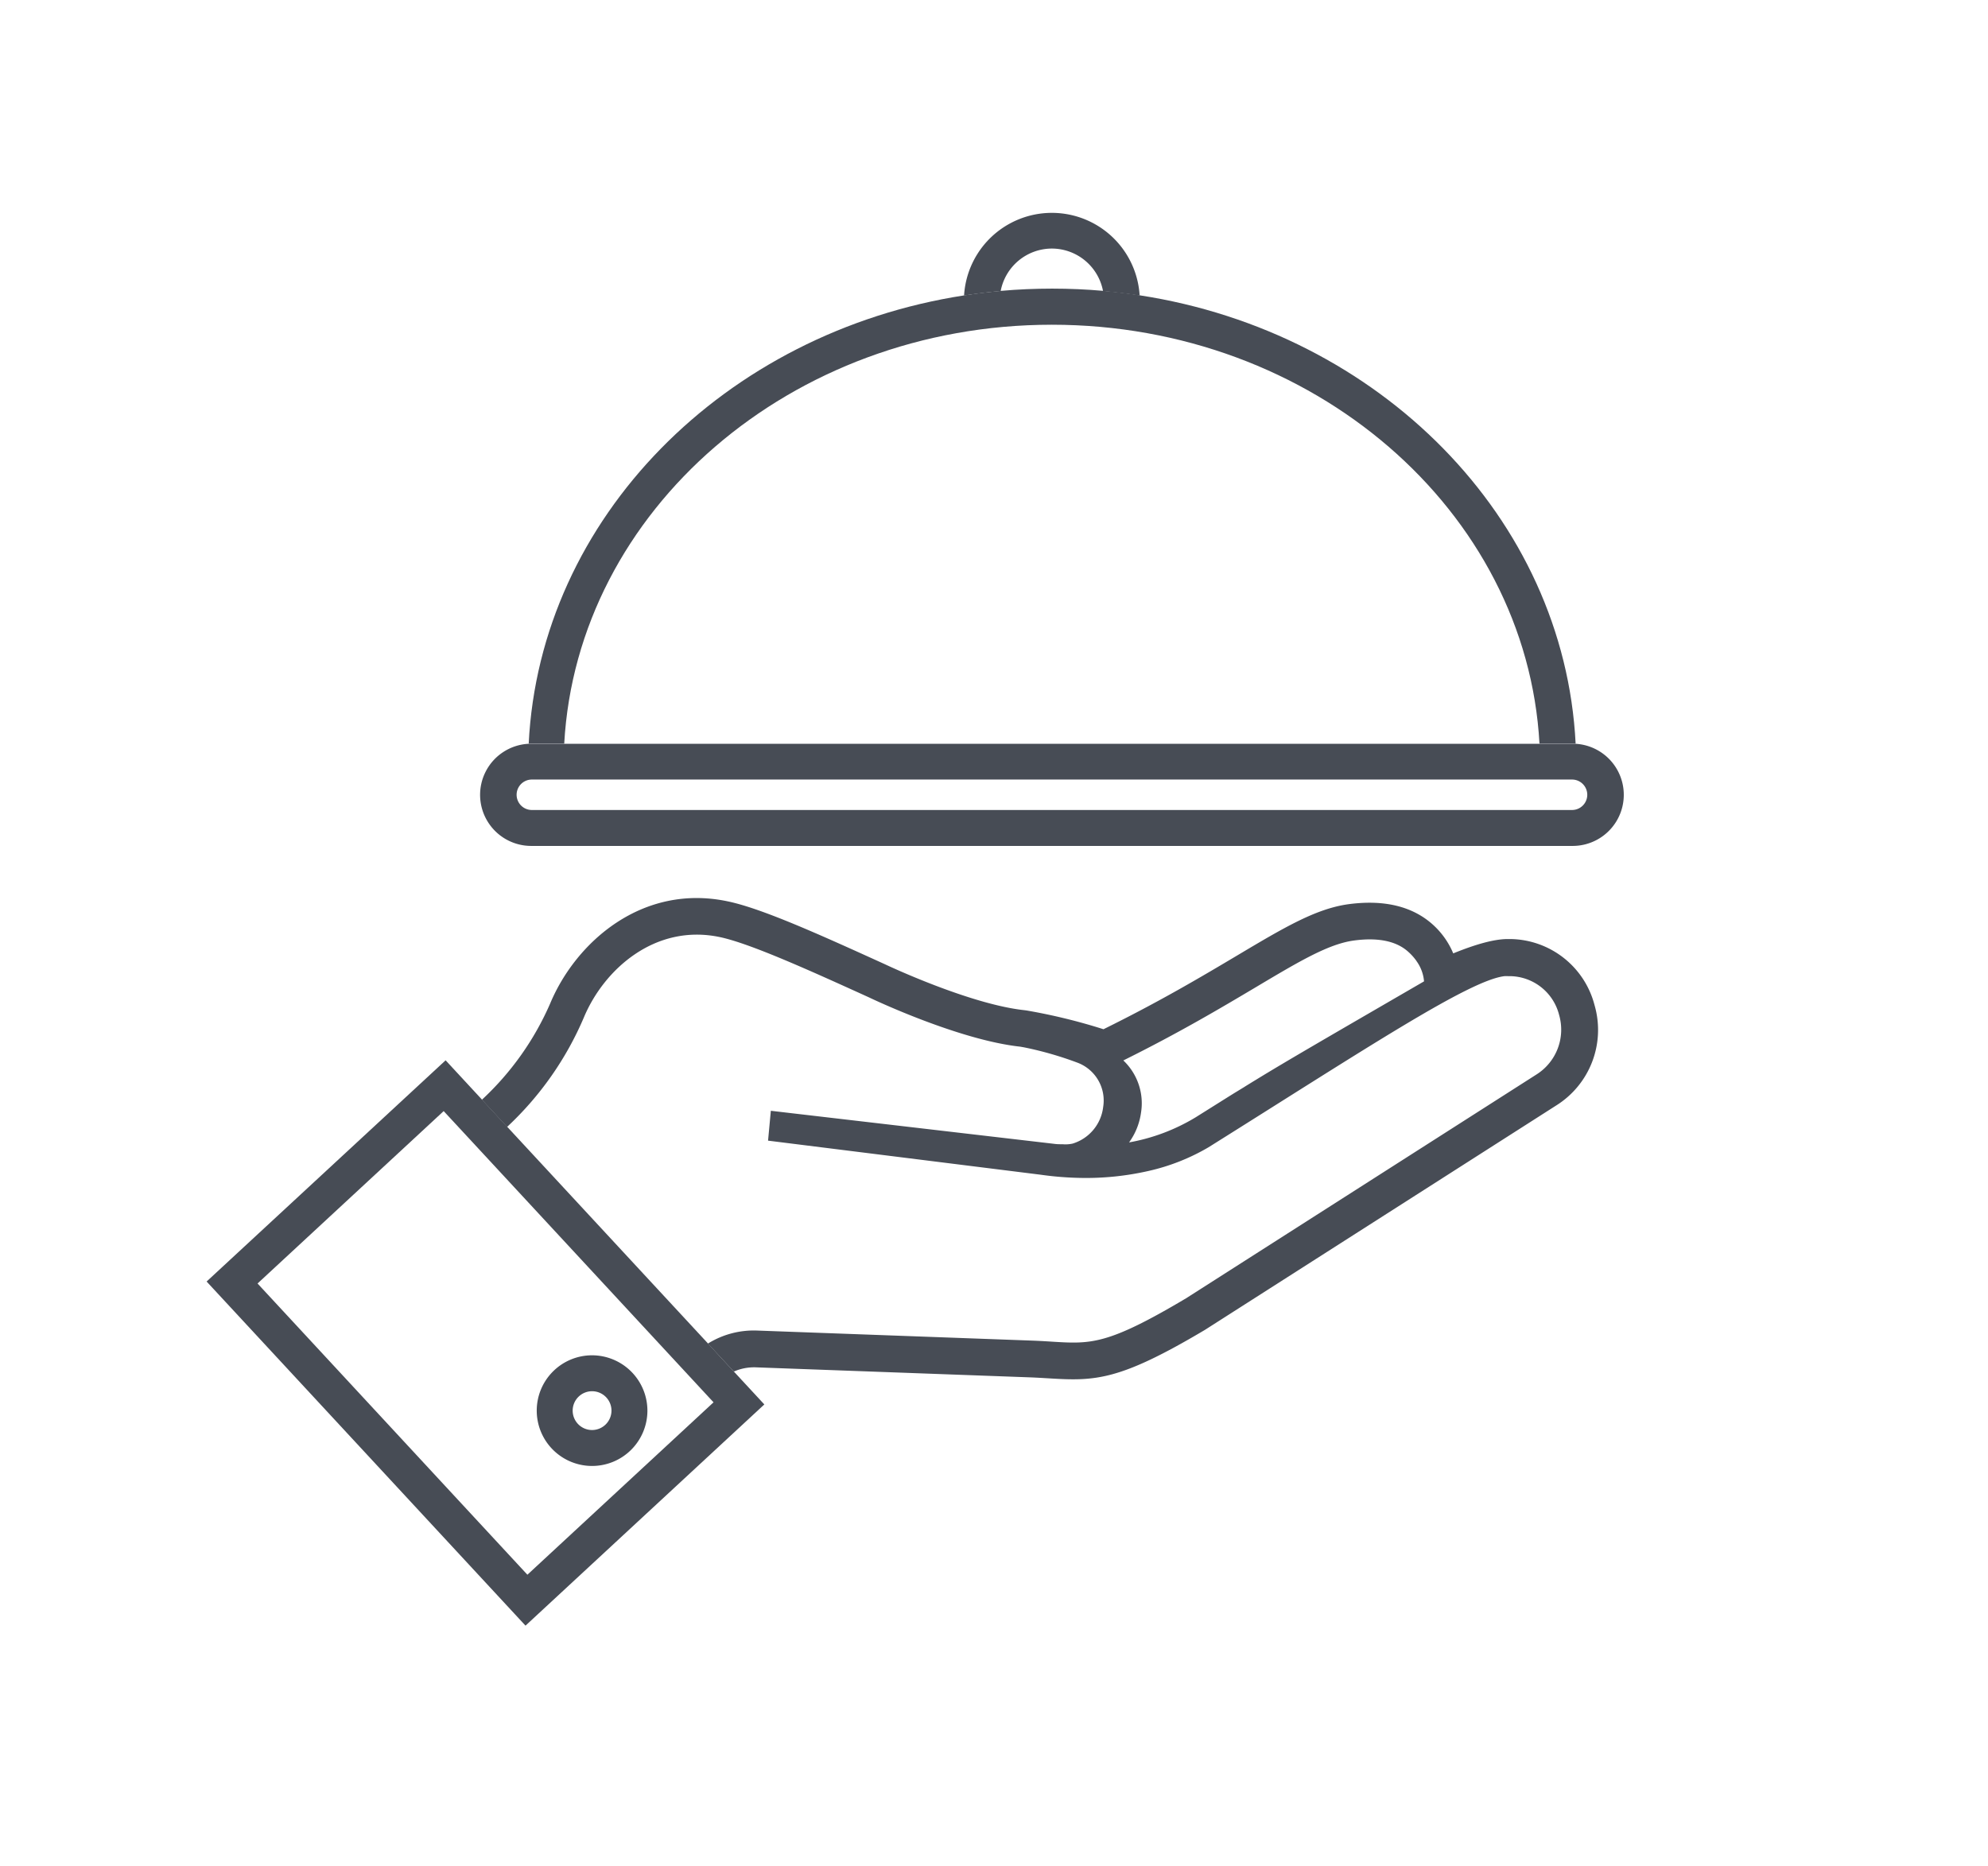
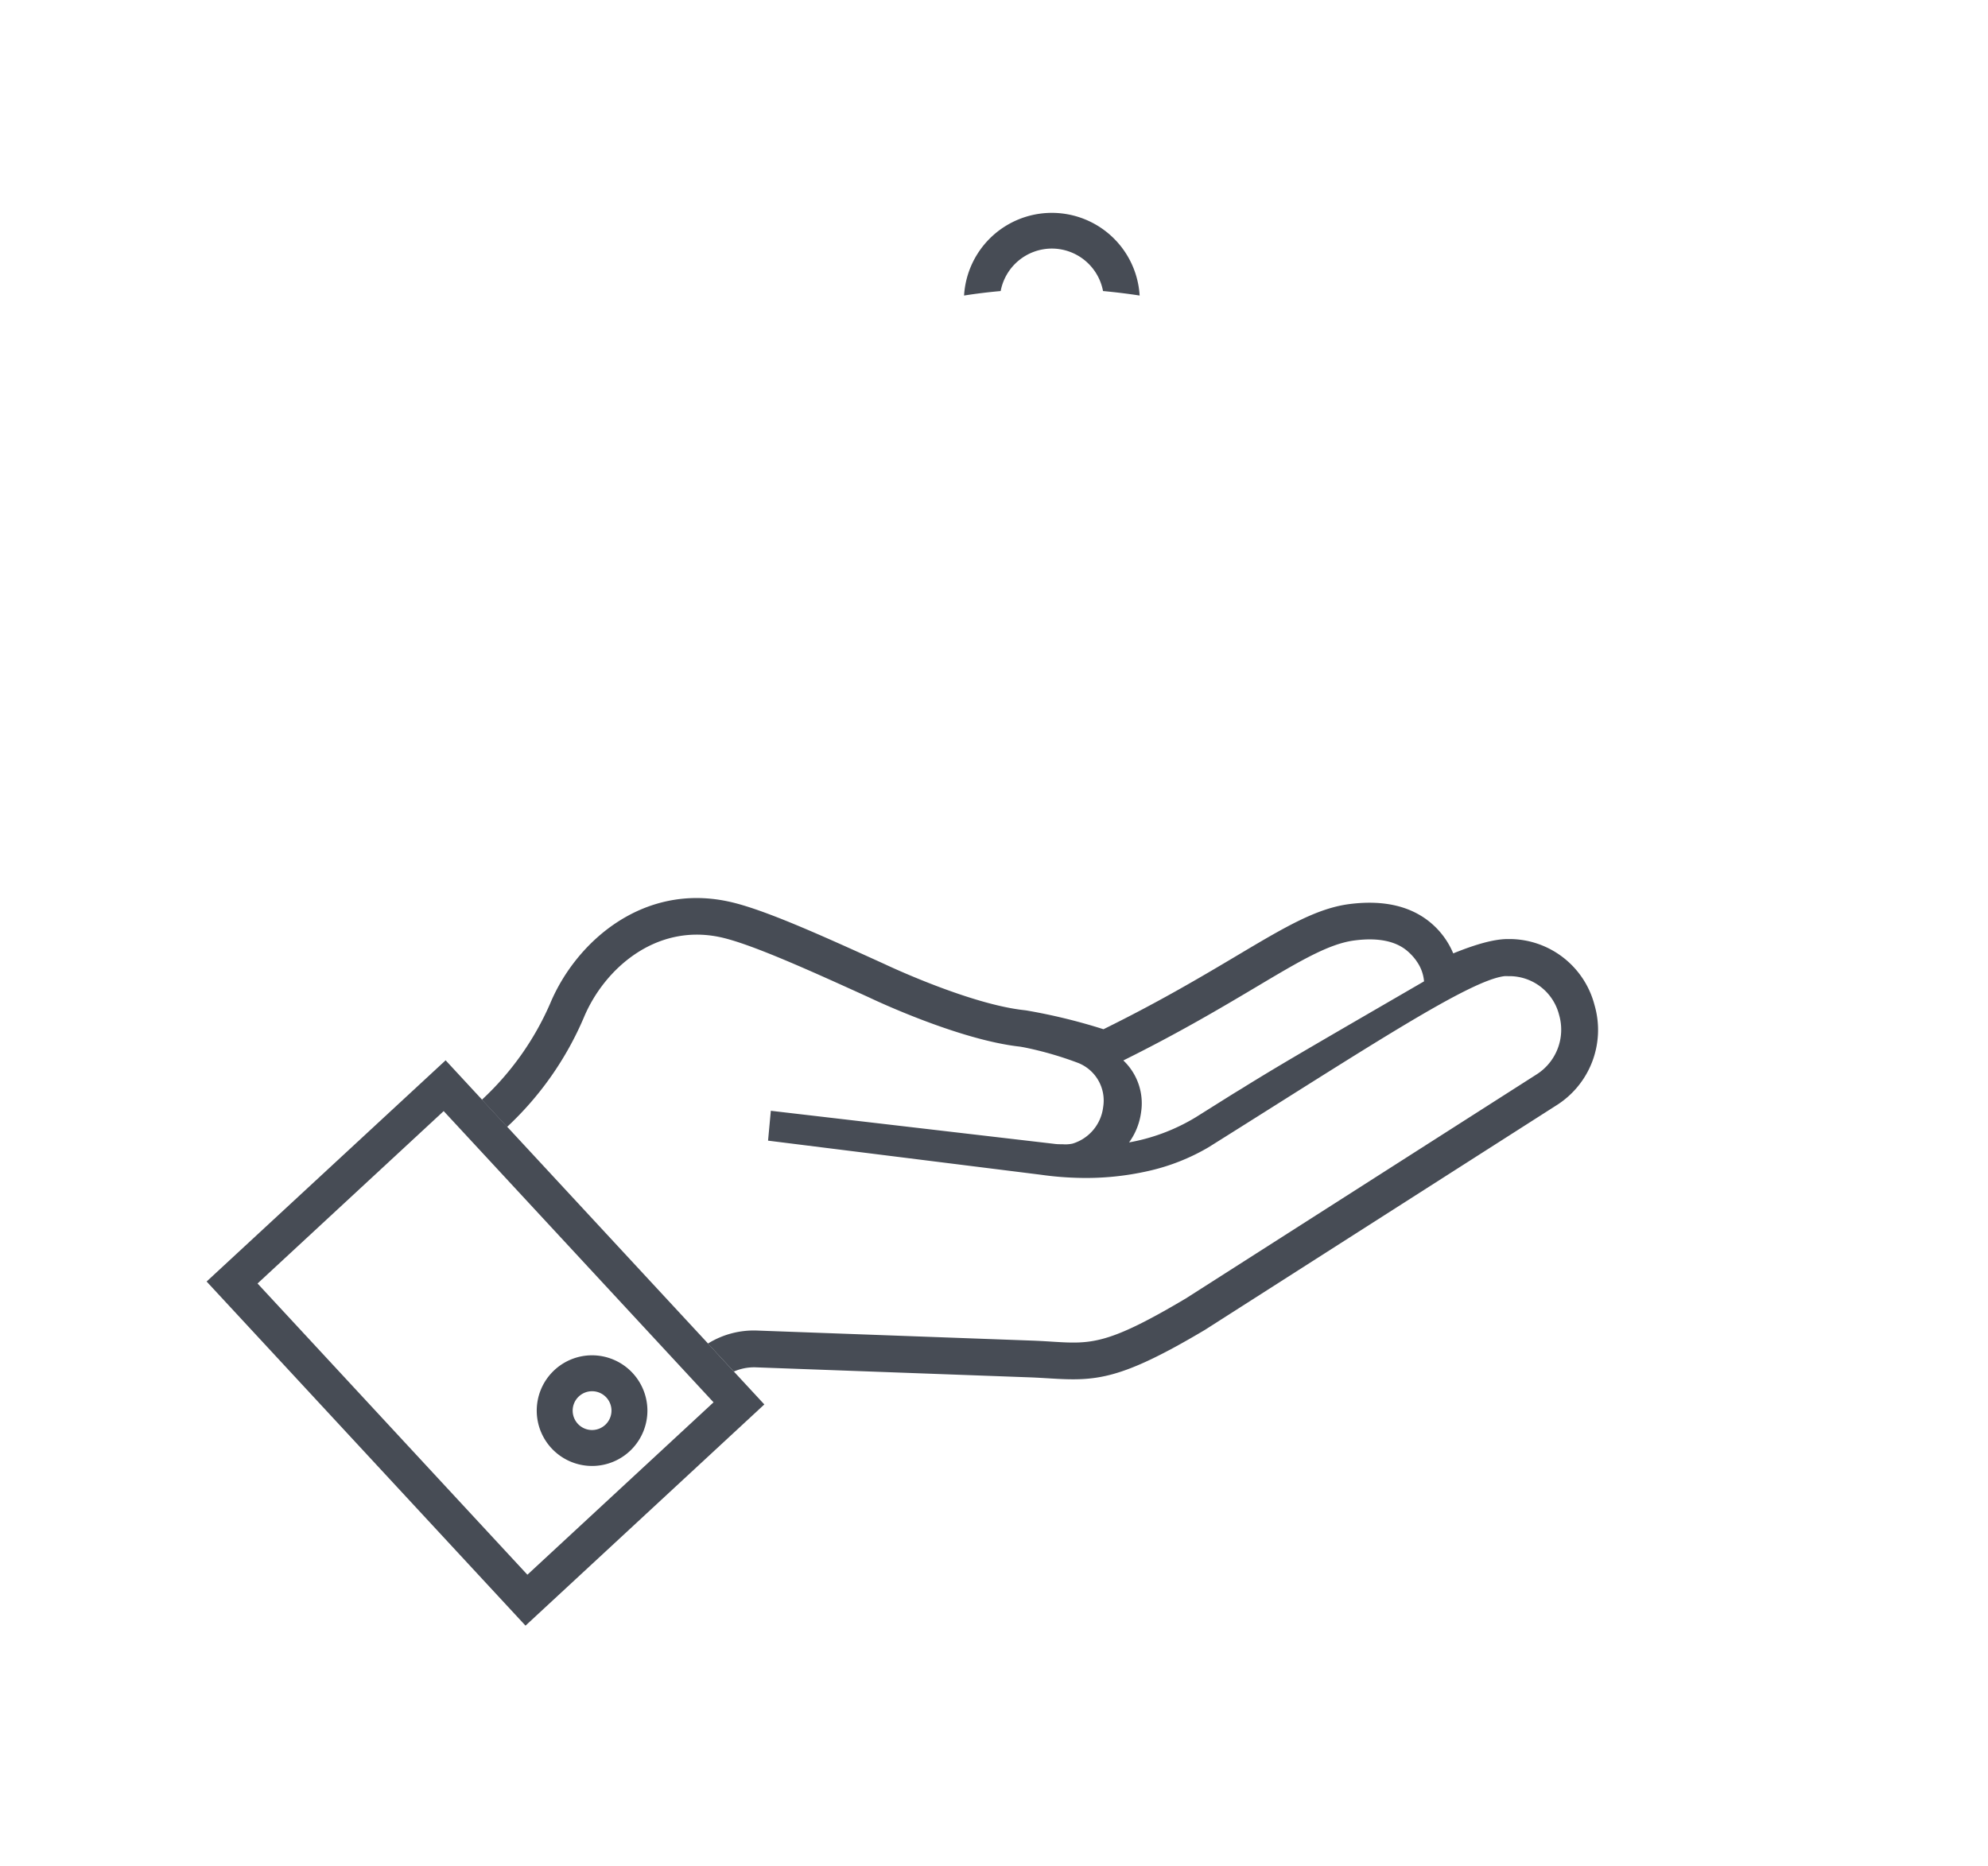
<svg xmlns="http://www.w3.org/2000/svg" id="Layer_1" data-name="Layer 1" viewBox="0 0 442.61 415.58">
  <defs>
    <style>.cls-1{fill:#474c55;}.cls-2{fill:none;}</style>
  </defs>
  <path class="cls-1" d="M336.42,209.11h-1c-2.86.07-6.69,1.09-11.87,3.19a17.9,17.9,0,0,0-4.49-6.36c-4.5-4.08-10.76-5.63-18.63-4.62-7.34.95-14.41,5.15-25.11,11.52-7.65,4.55-17.1,10.17-29.64,16.35A128.17,128.17,0,0,0,228.48,225l-.39-.05c-12.24-1.31-30.84-10.12-31.09-10.24-14.06-6.39-27.33-12.42-35-14-18.95-4-33.76,9-39.51,22.75a64.1,64.1,0,0,1-15.2,21.43l2.73,2.94,2.88,3.11A71.75,71.75,0,0,0,130,226.55c4.49-10.73,15.88-20.91,30.26-17.88,6.8,1.43,20.28,7.55,33.28,13.46.8.39,19.91,9.45,33.58,10.94l.8.14.4.08a78,78,0,0,1,11.52,3.33,9,9,0,0,1,5.77,9.89,9.7,9.7,0,0,1-6.81,8.15,7.58,7.58,0,0,1-2.23.14c-.68,0-1.28,0-1.95-.1l-63-7.35-.39,4.19L171,254l60.72,7.59a71,71,0,0,0,8.14.69,62.63,62.63,0,0,0,15.8-1.52,46.42,46.42,0,0,0,13.4-5.28l.64-.4c34.51-21.64,57.37-36.77,65.26-37.71a7.28,7.28,0,0,1,.78,0h.42A11.42,11.42,0,0,1,347.12,226a11.8,11.8,0,0,1-5.06,13.28l-78,49.83c-17.51,10.41-21.14,10.19-29.88,9.65-1.39-.09-2.89-.18-4.57-.24l-61-2.23a19.34,19.34,0,0,0-11,2.9l2.93,3.17,2.84,3.06a11.22,11.22,0,0,1,4.9-.94l61,2.23c1.6.06,3,.15,4.37.23,10.32.64,15.69.45,34.63-10.81l78.16-49.94A19.84,19.84,0,0,0,355,223.79,19.62,19.62,0,0,0,336.42,209.11Zm-56.81,31.35-.71.43-1.51.93h0c-.35.23-.7.44-1.06.66l-1.64,1-1.14.71-7.36,4.62a43.19,43.19,0,0,1-14.81,5.58,14.75,14.75,0,0,0,2.66-6.64,13.14,13.14,0,0,0-3.94-11.61c12.42-6.16,21.81-11.74,29.45-16.28,9.82-5.85,16.31-9.71,22-10.44,5.34-.7,9.39.16,12,2.54a12.11,12.11,0,0,1,1.33,1.39l.29.37a3.05,3.05,0,0,1,.22.32,9,9,0,0,1,1.66,4.49C294.64,231.53,286.9,236,279.61,240.46Z" />
  <path class="cls-1" d="M234.19,55.35a11.62,11.62,0,0,1,11.39,9.46q4.11.38,8.15,1a19.58,19.58,0,0,0-39.09,0q4-.63,8.15-1A11.62,11.62,0,0,1,234.19,55.35Z" />
-   <path class="cls-1" d="M125.62,165.59c2.87-51.88,50.46-93.28,108.57-93.28s105.69,41.4,108.56,93.28H350c.27,0,.54,0,.8,0-2.53-50.31-43.68-91.6-97-99.82q-4-.63-8.15-1-5.62-.5-11.39-.5t-11.4.5q-4.11.38-8.15,1c-53.35,8.22-94.5,49.51-97,99.82.26,0,.53,0,.8,0Z" />
-   <path class="cls-1" d="M350.76,165.63c-.26,0-.53,0-.8,0H118.41c-.27,0-.54,0-.8,0a11.38,11.38,0,0,0,.8,22.74H350a11.38,11.38,0,0,0,.8-22.74Zm-.8,14.74H118.41a3.39,3.39,0,1,1,0-6.78H350a3.39,3.39,0,1,1,0,6.78Z" />
  <path class="cls-1" d="M157.62,299.16l-44.74-48.29L110,247.76l-2.73-2.94-8.06-8.71L46,285.37,117,362l53.17-49.26-6.77-7.31-2.84-3.06Zm-40.2,51.5L57.34,285.81l41.44-38.39,60.08,64.85Z" />
  <circle class="cls-2" cx="131.82" cy="314.12" r="4.32" />
  <path class="cls-1" d="M131.82,301.8a12.32,12.32,0,1,0,12.32,12.32A12.34,12.34,0,0,0,131.82,301.8Zm0,16.64a4.32,4.32,0,1,1,4.32-4.32A4.33,4.33,0,0,1,131.82,318.44Z" />
</svg>